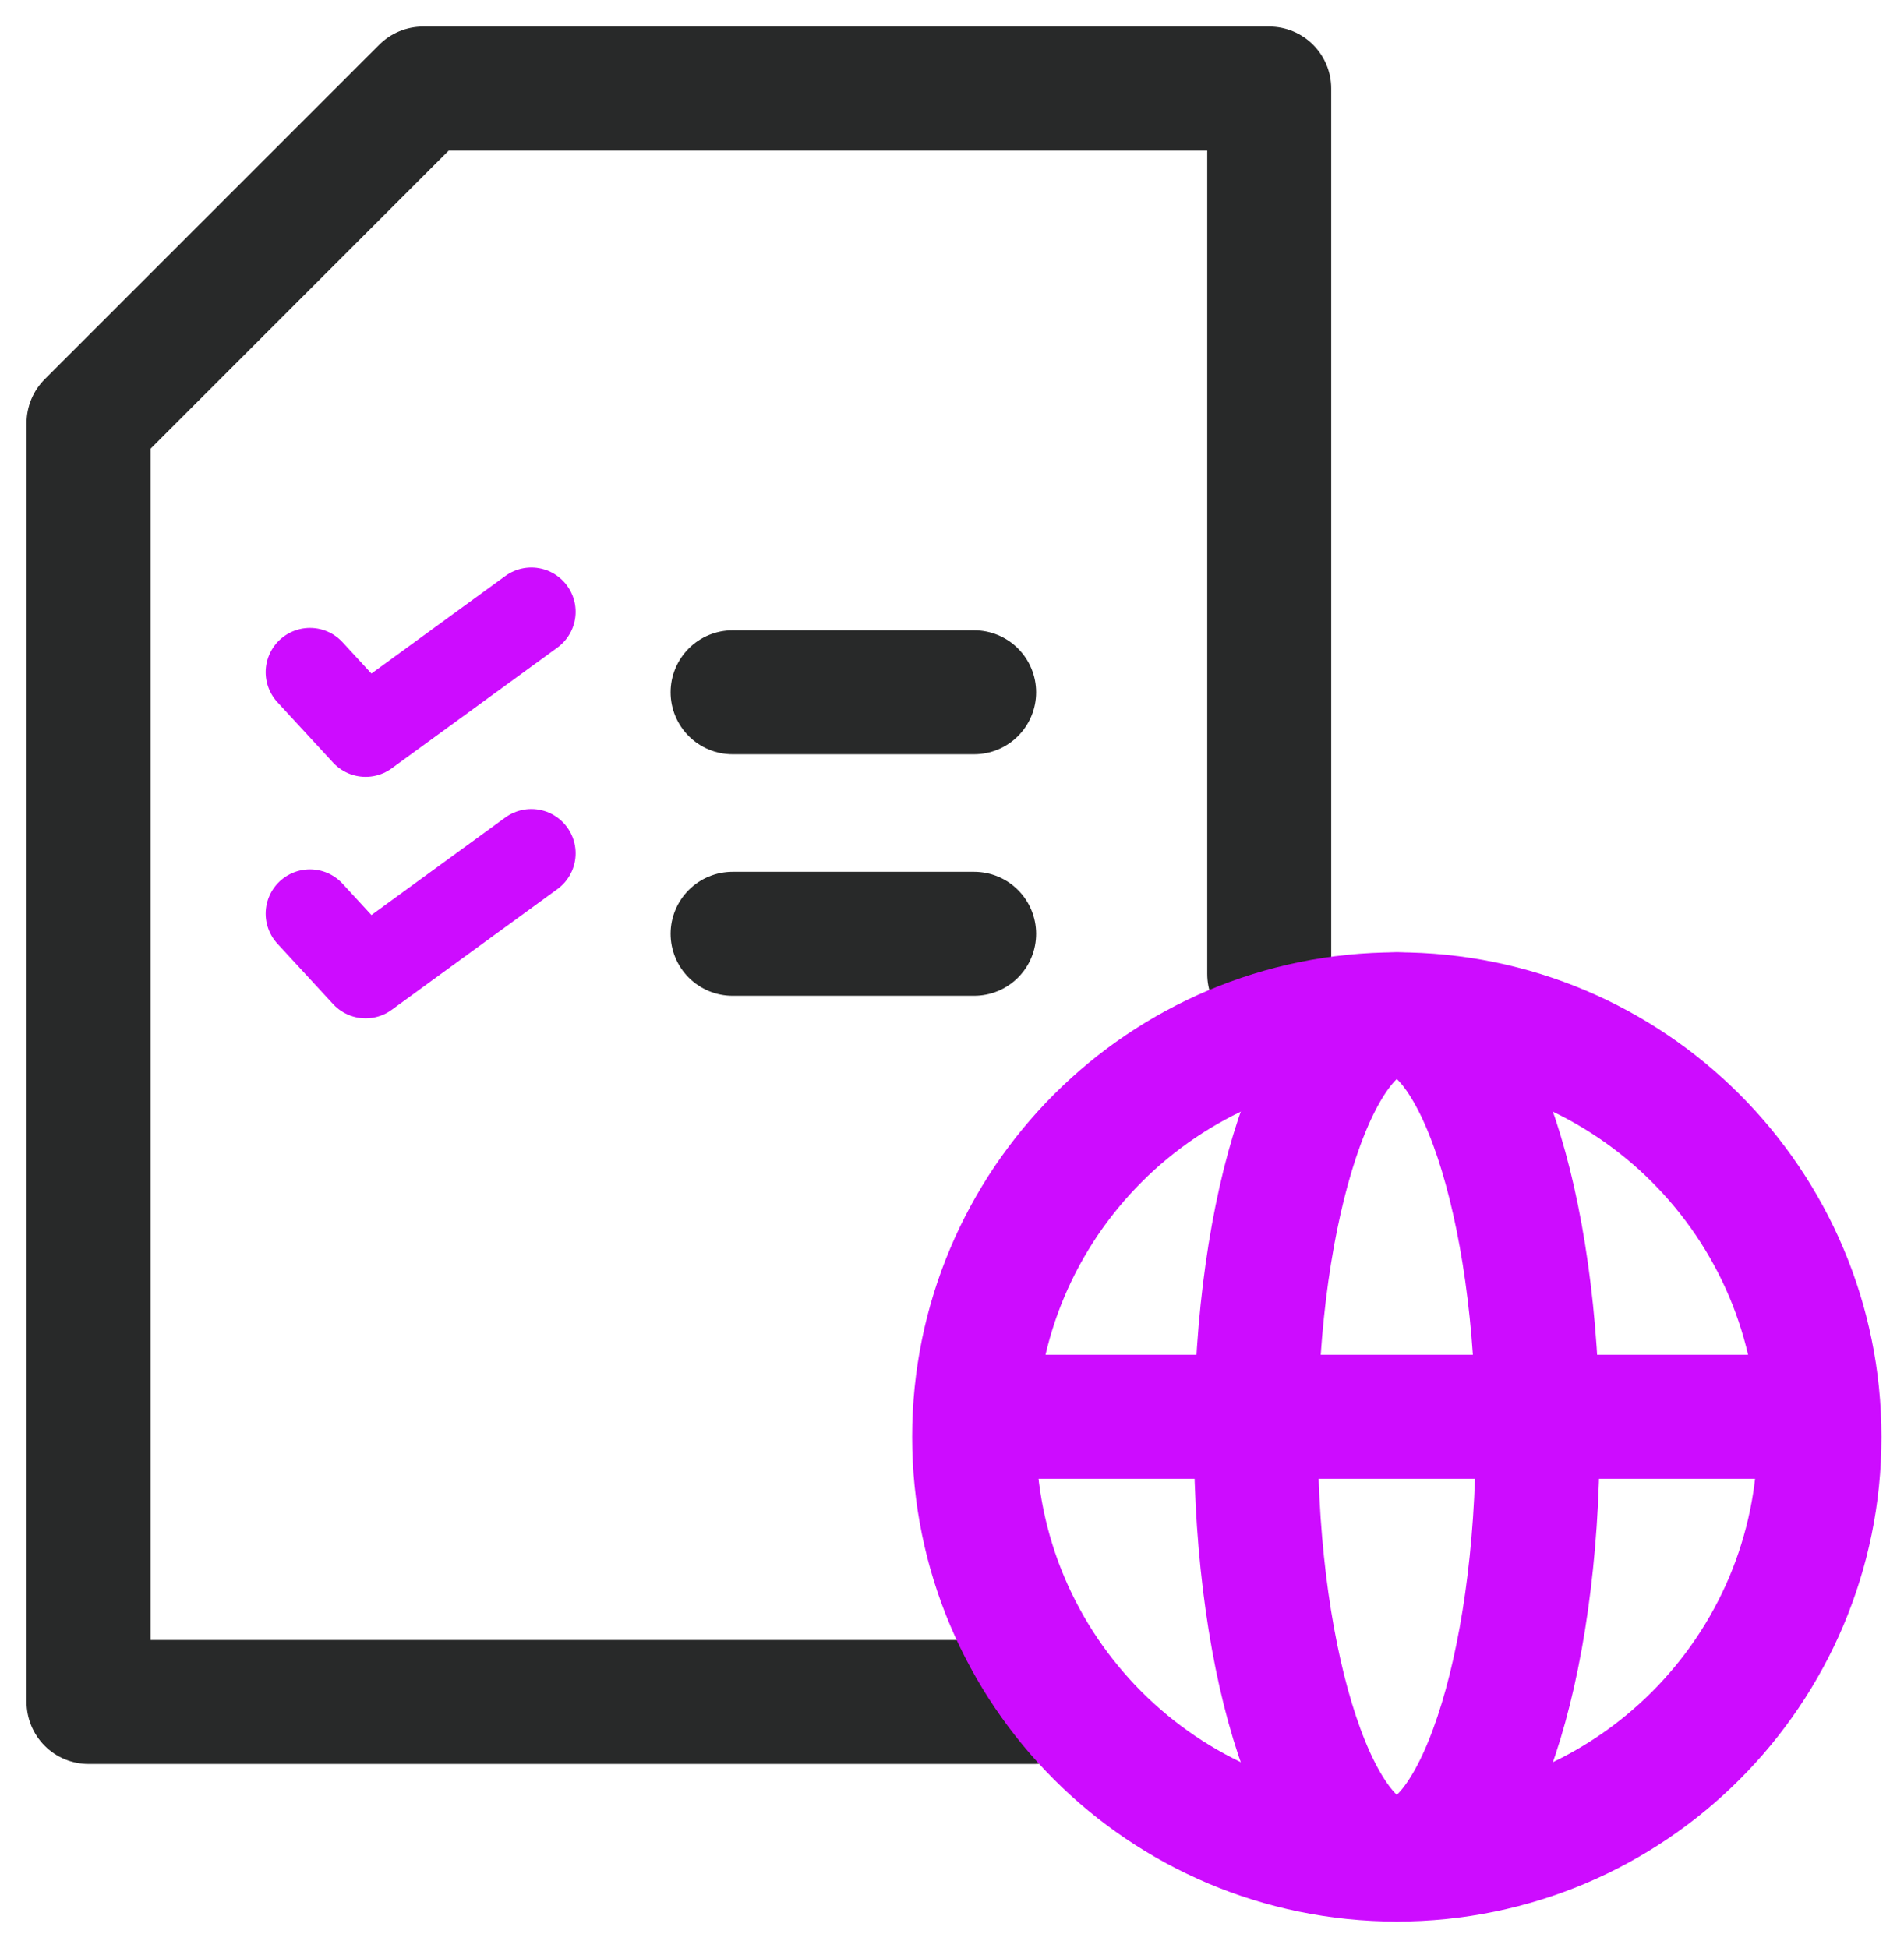
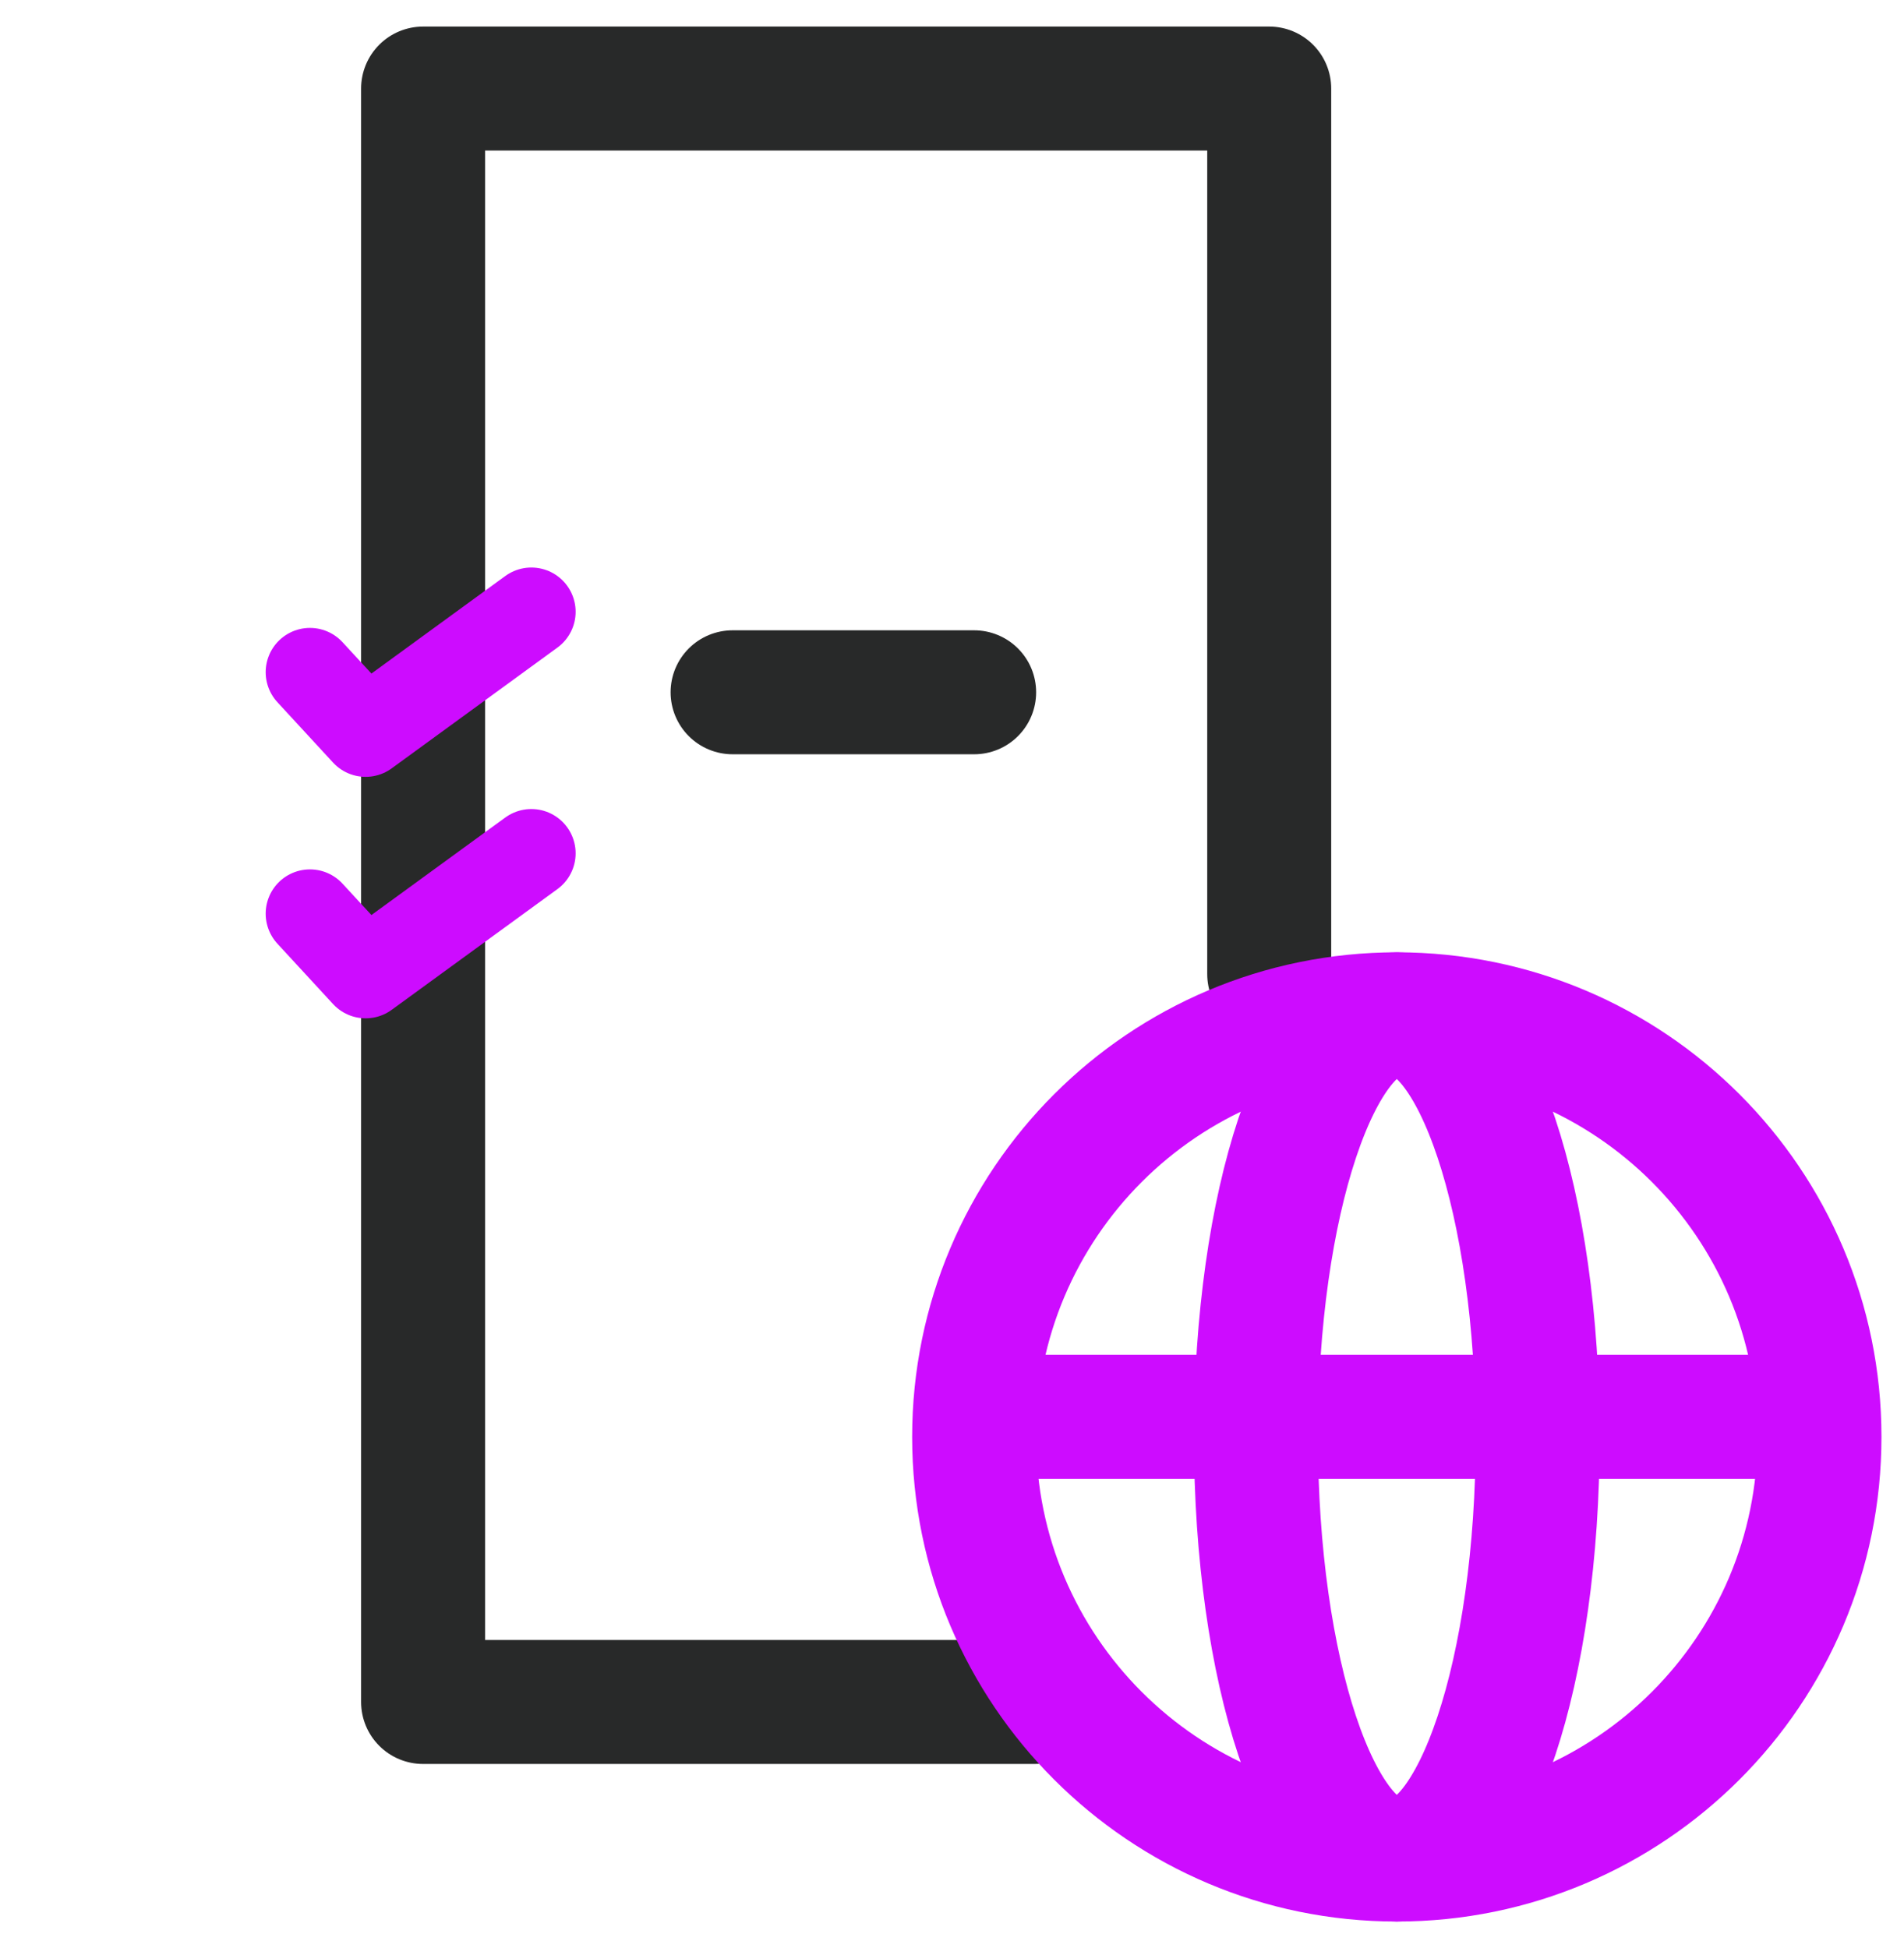
<svg xmlns="http://www.w3.org/2000/svg" width="43" height="44" viewBox="0 0 43 44" fill="none">
-   <path d="M28.664 22V2H9.555L2 9.555V38.441H23.364" stroke="#282929" stroke-width="2.8" stroke-miterlimit="10" stroke-linecap="round" stroke-linejoin="round" />
+   <path d="M28.664 22V2H9.555V38.441H23.364" stroke="#282929" stroke-width="2.8" stroke-miterlimit="10" stroke-linecap="round" stroke-linejoin="round" />
  <path d="M16.545 15.636L22 15.636" stroke="#282929" stroke-width="2.8" stroke-miterlimit="10" stroke-linecap="round" stroke-linejoin="round" />
-   <path d="M16.545 21.091L22 21.091" stroke="#282929" stroke-width="2.8" stroke-miterlimit="10" stroke-linecap="round" stroke-linejoin="round" />
  <path d="M31.546 42C36.817 42 41.091 37.726 41.091 32.455C41.091 27.183 36.817 22.909 31.546 22.909C26.274 22.909 22 27.183 22 32.455C22 37.726 26.274 42 31.546 42Z" stroke="#CD0CFF" stroke-width="2.8" stroke-miterlimit="10" />
  <path d="M31.546 42C33.303 42 34.727 37.726 34.727 32.455C34.727 27.183 33.303 22.909 31.546 22.909C29.788 22.909 28.364 27.183 28.364 32.455C28.364 37.726 29.788 42 31.546 42Z" stroke="#CD0CFF" stroke-width="2.8" stroke-miterlimit="10" />
  <path d="M22 32H41.091" stroke="#CD0CFF" stroke-width="2.8" stroke-miterlimit="10" />
  <path d="M7 15.182L8.257 16.546L12 13.818" stroke="#CD0CFF" stroke-width="2" stroke-miterlimit="10" stroke-linecap="round" stroke-linejoin="round" />
  <path d="M7 20.636L8.257 22L12 19.273" stroke="#CD0CFF" stroke-width="2" stroke-miterlimit="10" stroke-linecap="round" stroke-linejoin="round" />
</svg>